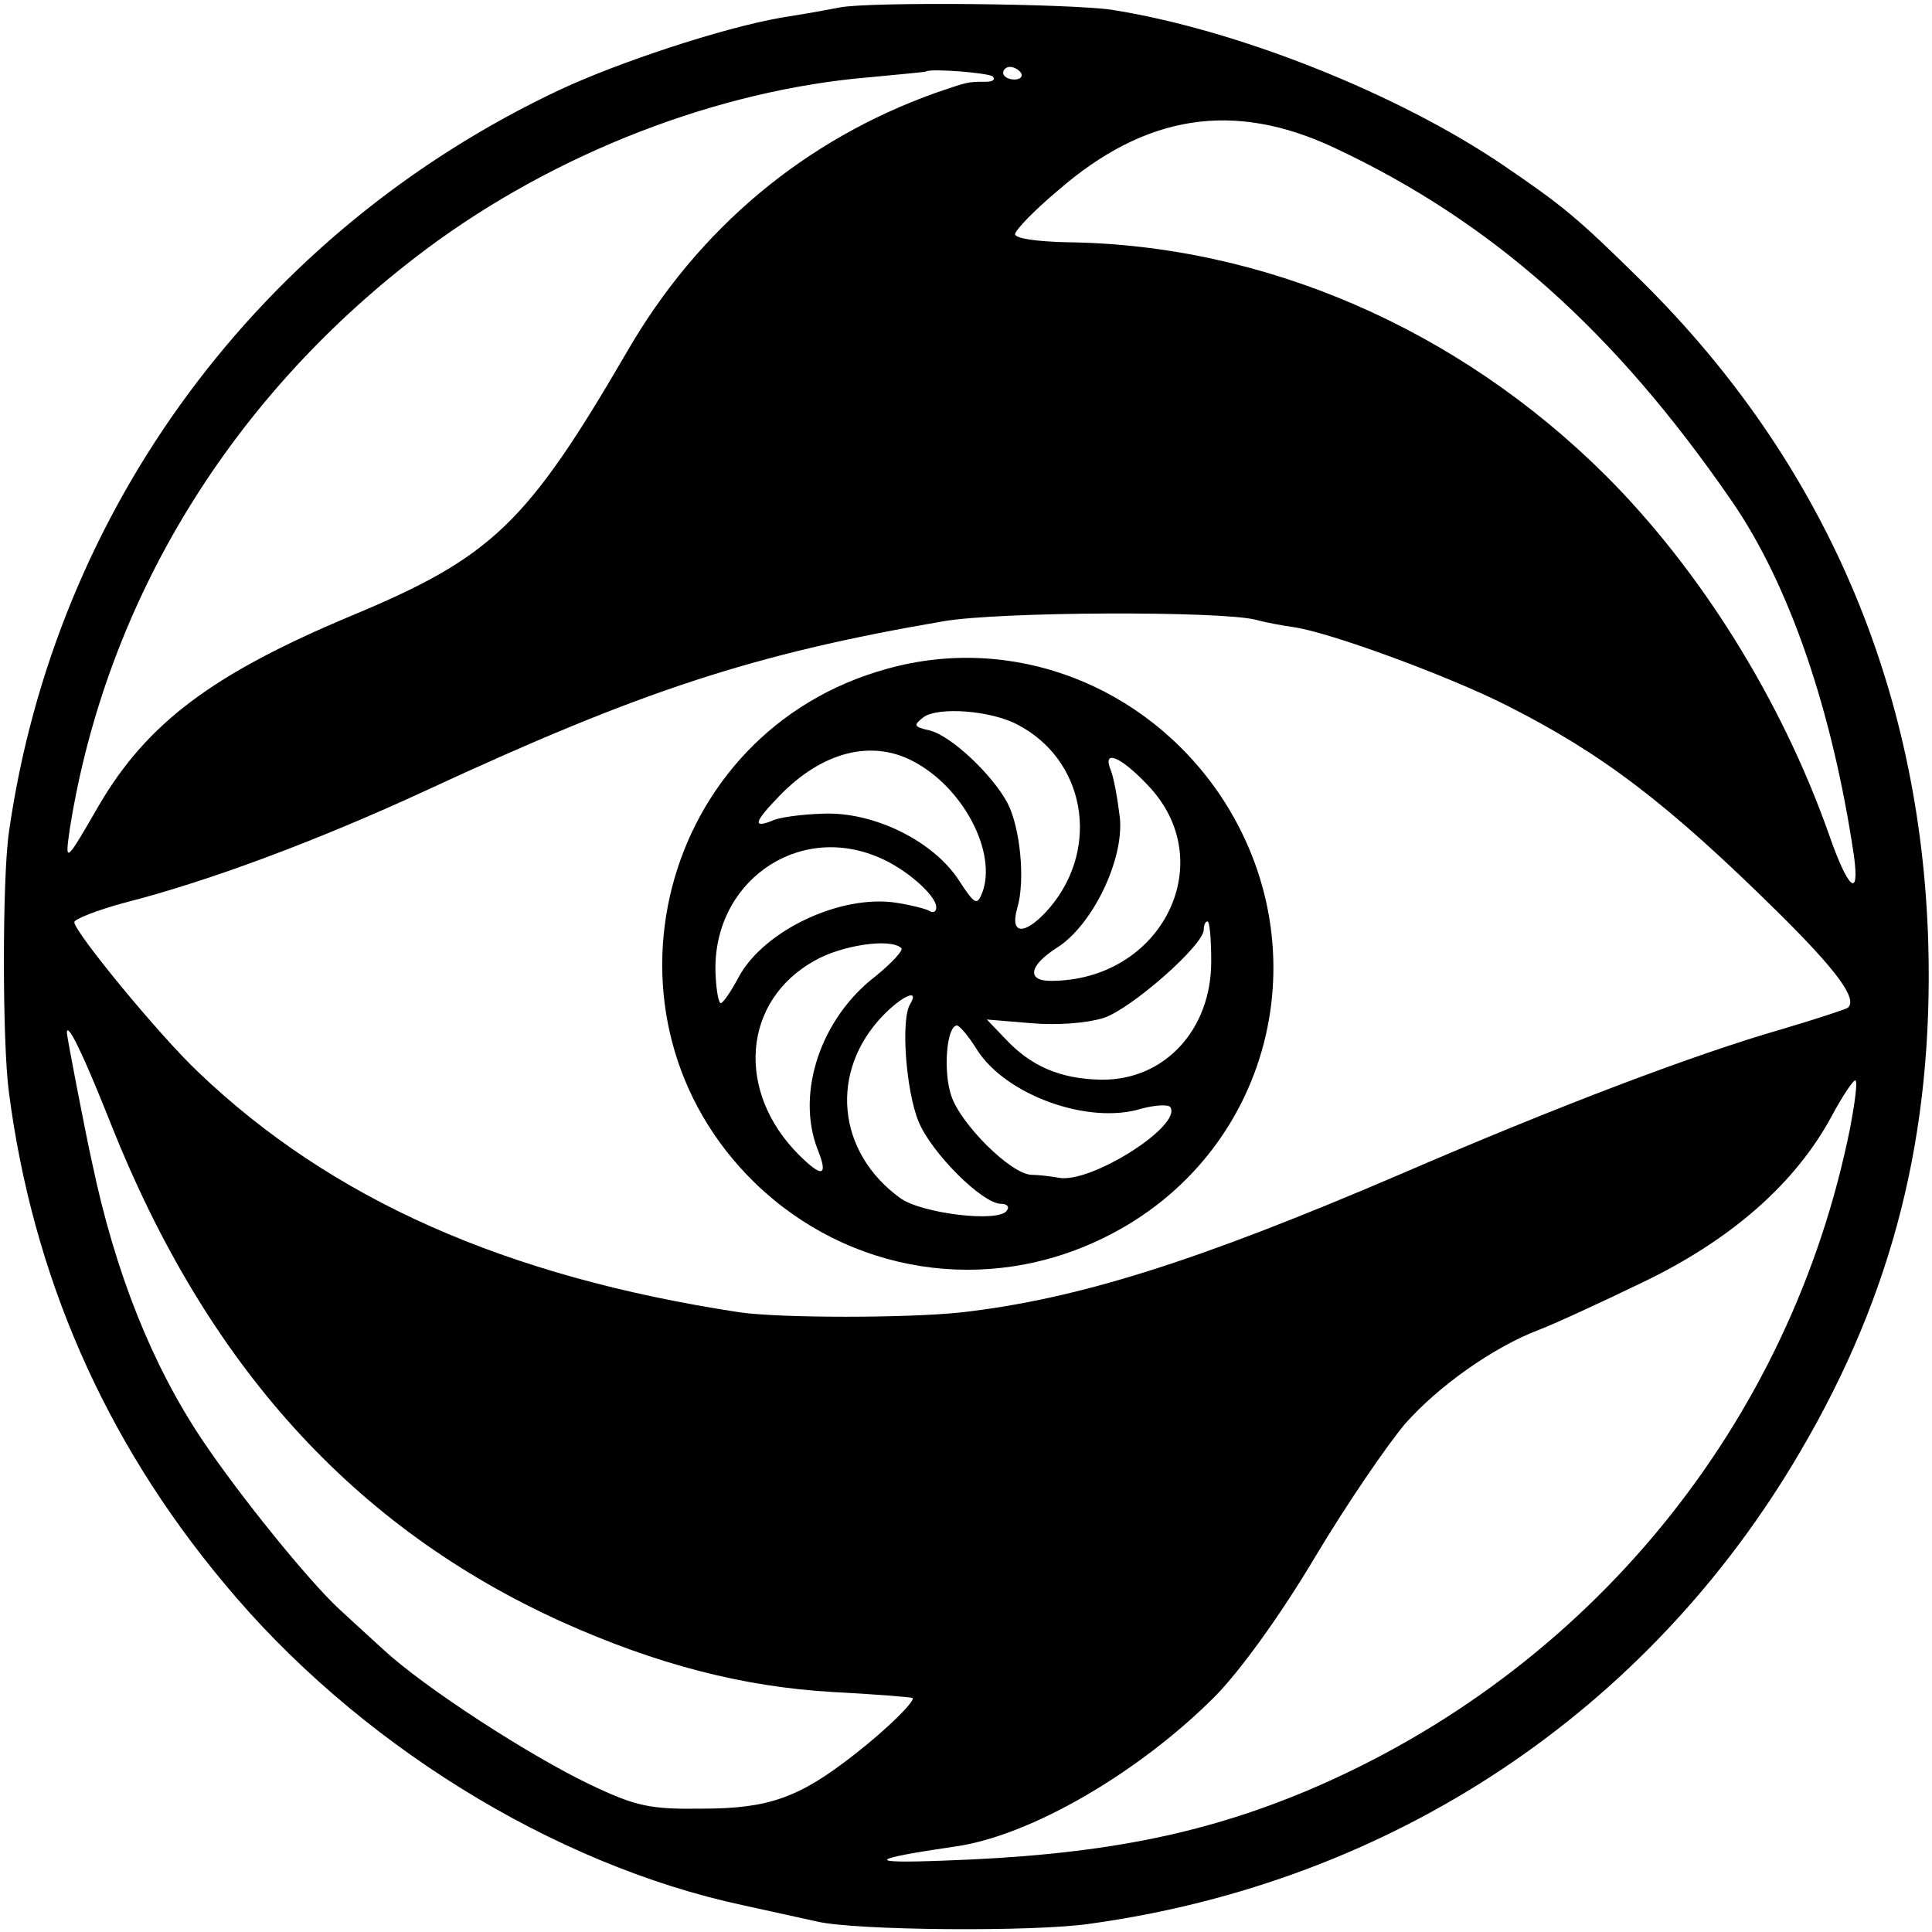
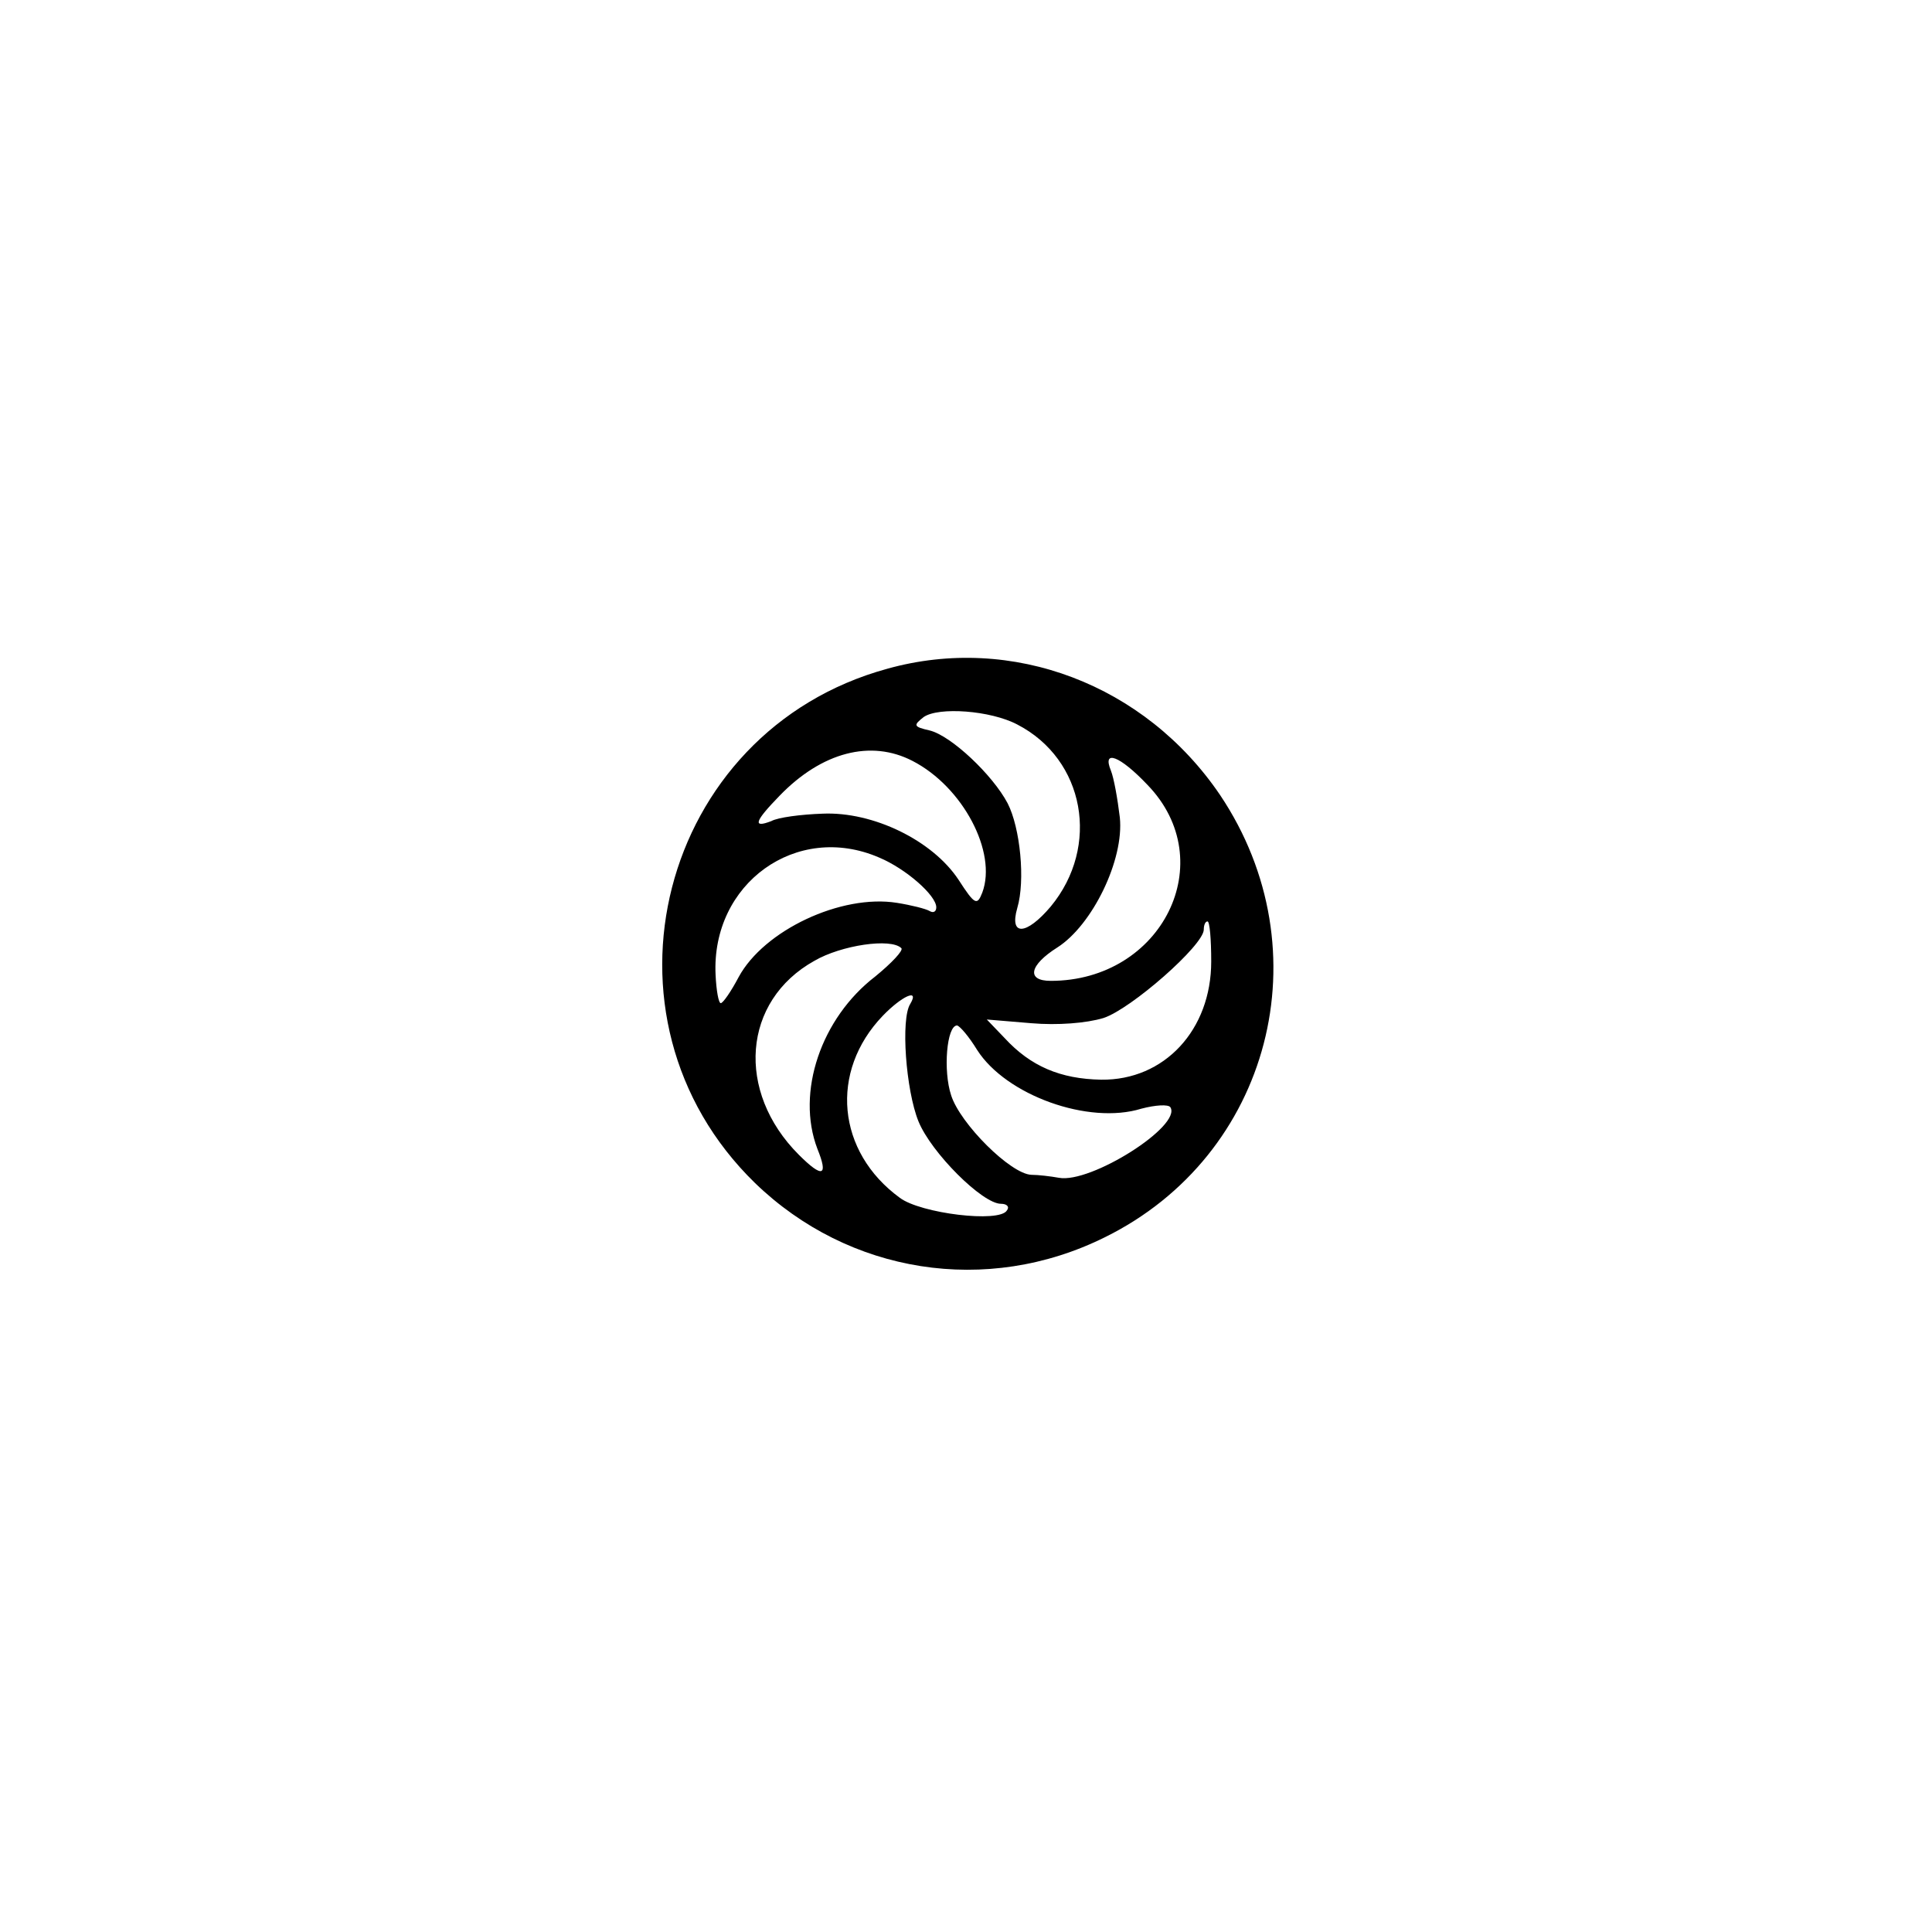
<svg xmlns="http://www.w3.org/2000/svg" version="1.0" width="260pt" height="260pt" viewBox="0 0 260 260" preserveAspectRatio="xMidYMid meet">
  <g transform="translate(0,260) scale(0.1,-0.1)" fill="#000000" stroke="none">
-     <path d="M1130 2590 c-25 -5 -61 -11 -80 -14 -79 -14 -218 -60 -297 -97 -403 -190 -679 -563 -741 -999 -9 -62 -9 -283 0 -350 32 -246 128 -467 289 -660 177 -214 442 -379 699 -434 41 -9 86 -19 100 -22 52 -12 291 -14 366 -3 407 56 752 285 957 636 125 213 179 428 172 683 -10 346 -141 649 -384 890 -89 88 -108 103 -187 157 -144 98 -362 184 -529 210 -58 8 -321 11 -365 3z m206 -93 c4 -4 0 -7 -9 -7 -25 0 -24 0 -68 -15 -176 -63 -319 -182 -415 -348 -135 -232 -182 -277 -372 -356 -186 -78 -274 -144 -339 -255 -45 -78 -46 -79 -39 -31 49 308 219 585 480 780 173 129 392 214 596 231 41 4 76 7 77 8 6 4 84 -2 89 -7z m38 5 c3 -5 -1 -9 -9 -9 -8 0 -15 4 -15 9 0 4 4 8 9 8 6 0 12 -4 15 -8z m422 -101 c211 -99 376 -245 535 -476 77 -112 135 -281 164 -477 8 -59 -8 -45 -34 30 -64 181 -173 355 -300 482 -199 198 -460 311 -726 314 -40 1 -69 5 -69 11 1 6 26 32 57 58 118 103 237 122 373 58z m-106 -635 c14 -4 37 -8 51 -10 49 -7 209 -66 286 -105 129 -65 217 -132 365 -278 79 -78 108 -117 95 -129 -2 -2 -42 -15 -89 -29 -118 -34 -300 -103 -513 -195 -275 -118 -434 -168 -590 -186 -73 -8 -245 -8 -300 0 -315 48 -549 152 -728 323 -53 50 -167 189 -167 202 0 4 30 16 67 26 114 29 261 84 408 152 287 133 438 183 695 227 76 13 371 14 420 2z m-1541 -678 c129 -325 327 -544 608 -671 127 -57 243 -87 363 -94 58 -3 106 -7 108 -8 4 -4 -33 -41 -78 -76 -74 -58 -115 -73 -205 -73 -70 -1 -89 3 -150 32 -82 39 -224 131 -279 182 -21 19 -48 44 -60 55 -41 38 -134 153 -183 226 -68 101 -118 226 -149 374 -9 40 -34 170 -34 175 0 17 23 -31 59 -122z m2341 -5 c-80 -400 -352 -732 -729 -892 -145 -61 -284 -88 -493 -95 -104 -4 -99 2 17 19 101 14 247 99 349 201 34 34 89 110 136 189 43 72 98 152 121 179 45 51 119 103 179 126 19 7 82 36 140 64 119 57 206 133 255 224 15 28 30 50 32 48 3 -2 -1 -31 -7 -63z" />
    <path d="M1194 1700 c-307 -84 -406 -470 -178 -692 126 -122 312 -152 471 -73 223 110 295 386 155 595 -101 149 -280 217 -448 170z m175 -75 c91 -47 112 -164 45 -245 -33 -39 -56 -40 -45 -2 11 37 4 108 -13 141 -20 38 -76 91 -105 98 -22 5 -22 7 -8 18 20 14 90 9 126 -10z m-141 -49 c68 -35 114 -123 94 -177 -7 -18 -10 -17 -32 17 -35 53 -115 92 -183 89 -29 -1 -60 -5 -69 -10 -26 -10 -22 0 11 34 57 59 123 76 179 47z m316 -32 c100 -103 20 -264 -130 -264 -33 0 -29 21 9 45 47 30 90 118 84 175 -3 25 -8 53 -12 63 -12 29 12 20 49 -19z m-361 -98 c36 -15 77 -51 77 -67 0 -6 -4 -8 -9 -5 -5 3 -25 8 -44 11 -75 12 -179 -37 -213 -100 -10 -19 -21 -35 -24 -35 -3 0 -6 17 -7 38 -6 123 109 206 220 158z m447 -140 c0 -92 -63 -160 -148 -159 -55 1 -95 18 -130 56 l-24 25 60 -5 c35 -3 74 0 97 7 37 12 135 98 135 119 0 6 2 11 5 11 3 0 5 -24 5 -54z m-417 18 c3 -3 -13 -20 -35 -38 -73 -56 -107 -156 -78 -232 15 -37 7 -40 -25 -8 -85 85 -76 207 21 261 36 21 103 31 117 17z m12 -75 c-13 -20 -6 -116 11 -158 17 -42 86 -111 111 -111 8 0 12 -4 8 -9 -10 -17 -116 -4 -144 17 -85 62 -95 170 -23 245 25 26 50 38 37 16z m90 -62 c39 -61 150 -101 221 -79 19 5 36 6 39 2 16 -25 -107 -103 -150 -95 -11 2 -28 4 -37 4 -28 1 -96 69 -108 107 -11 33 -6 94 8 94 4 -1 16 -15 27 -33z" />
  </g>
</svg>